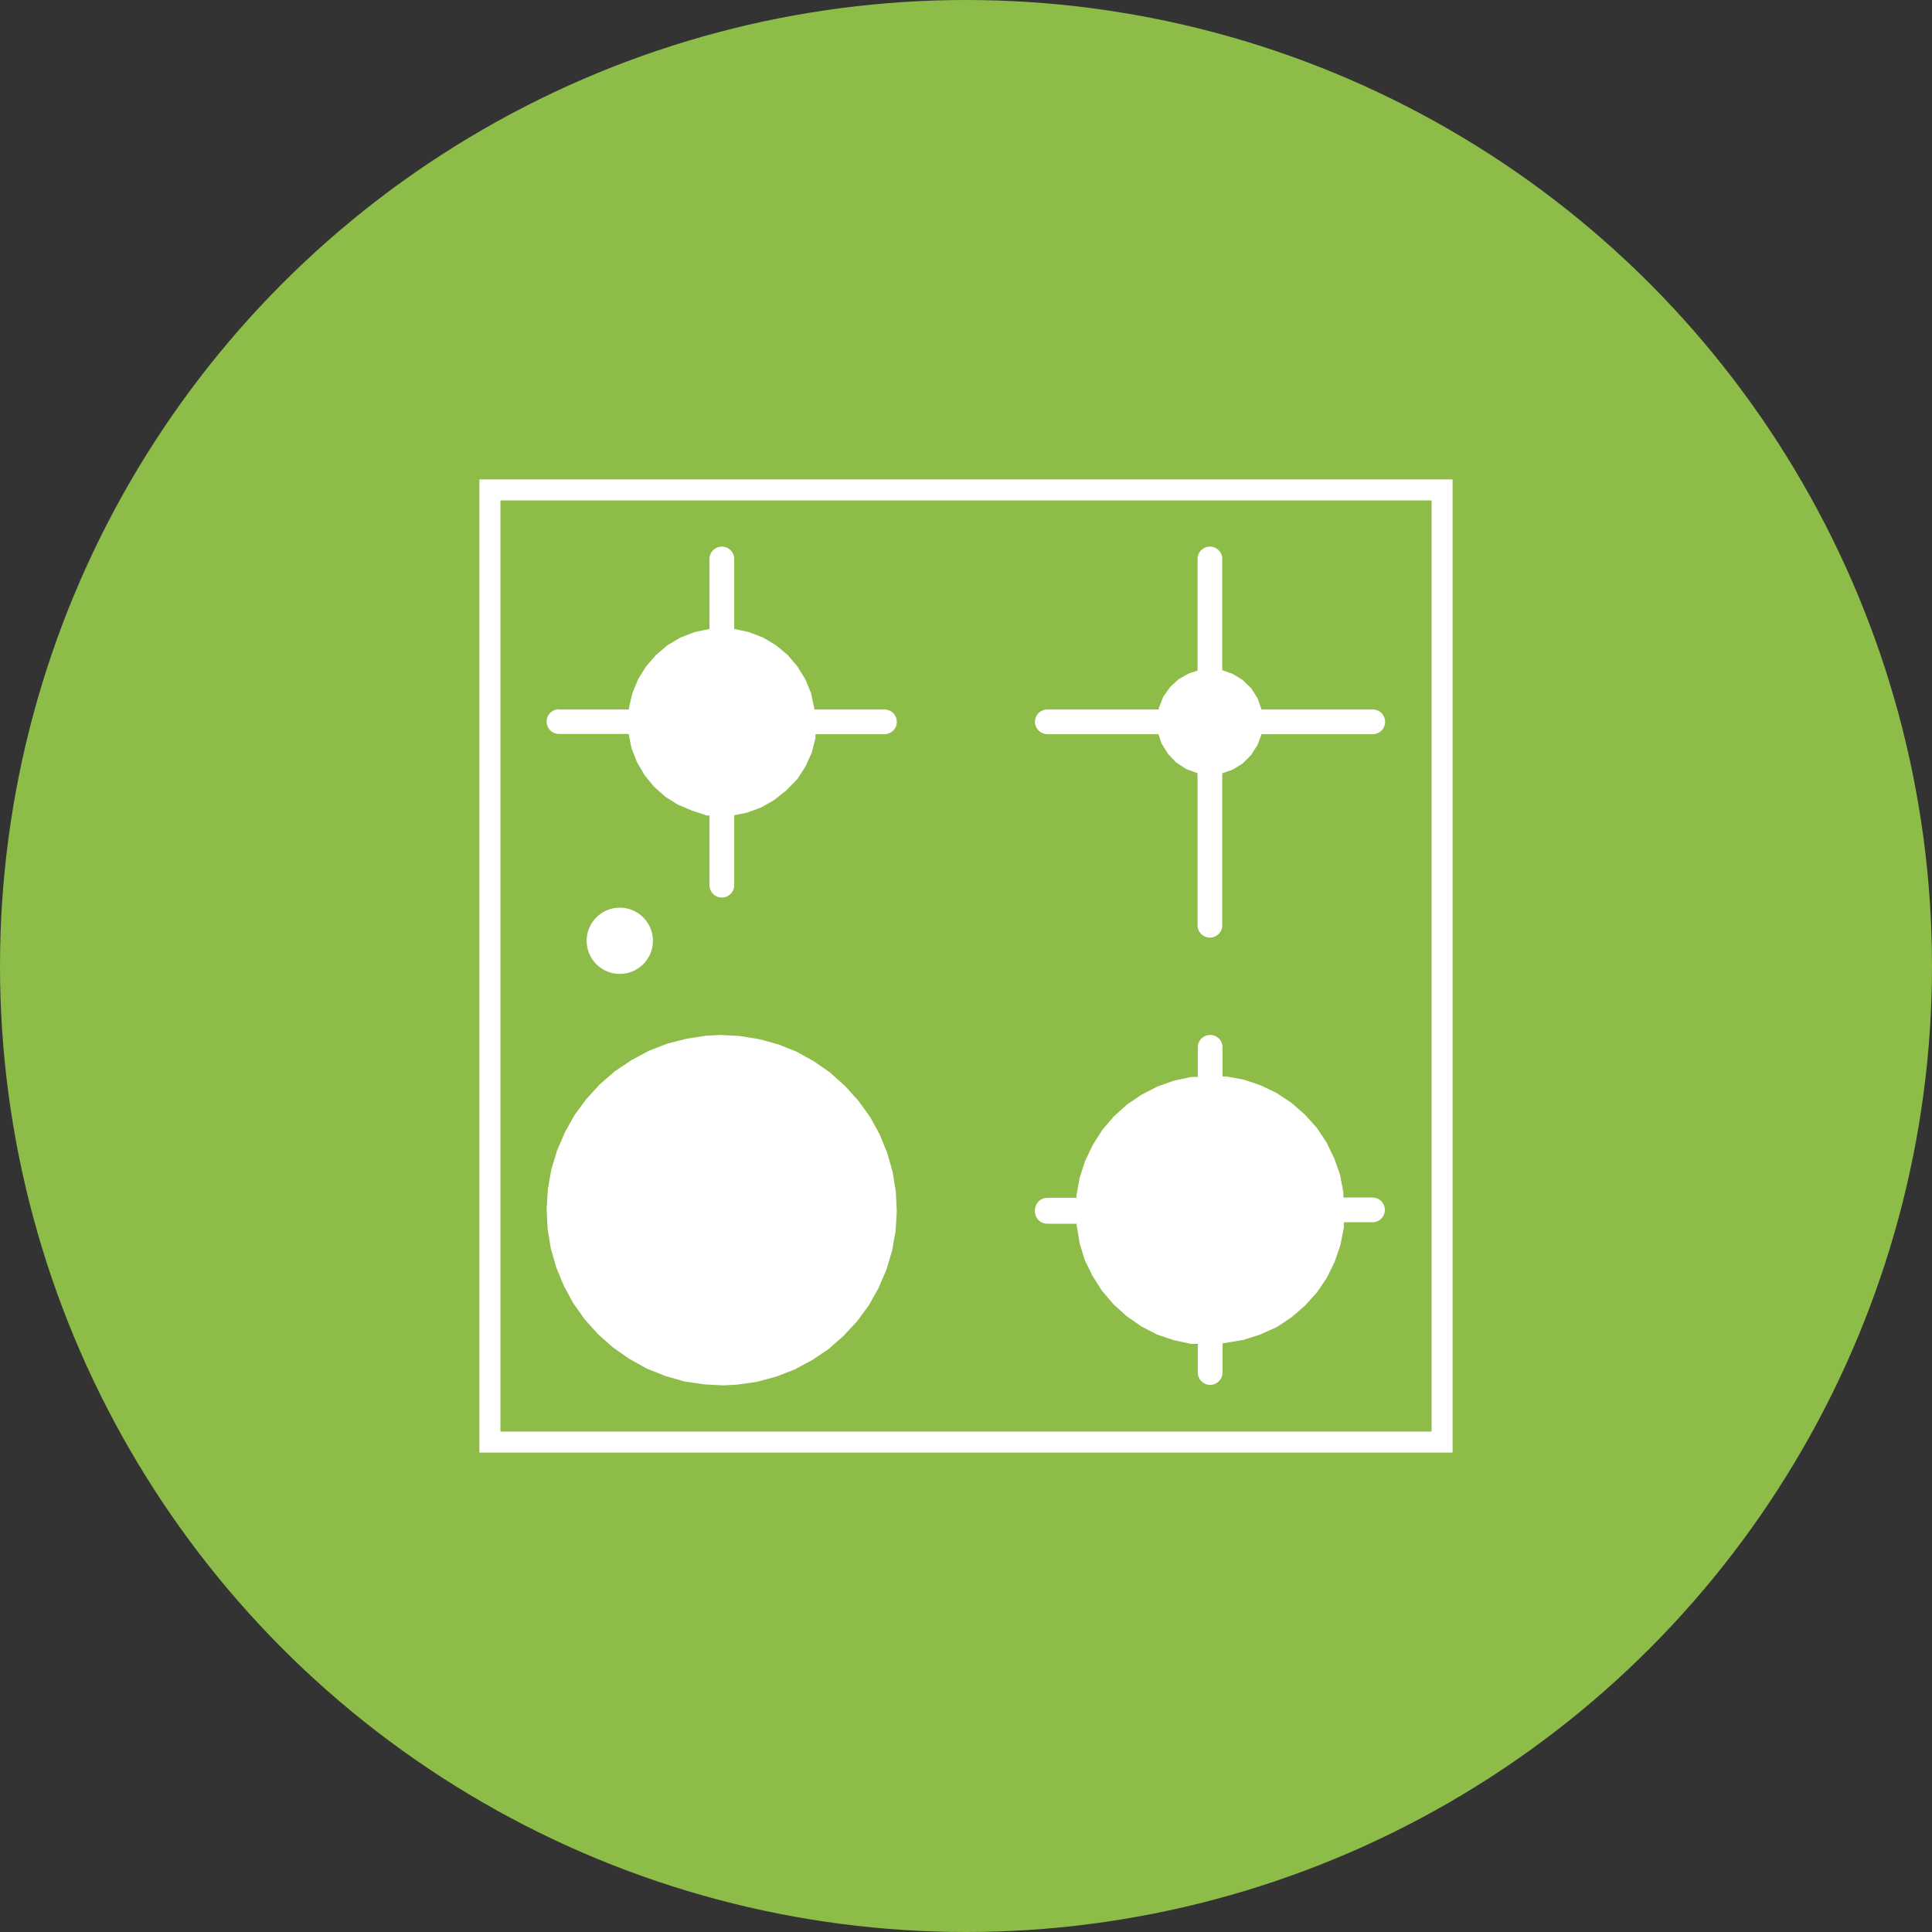
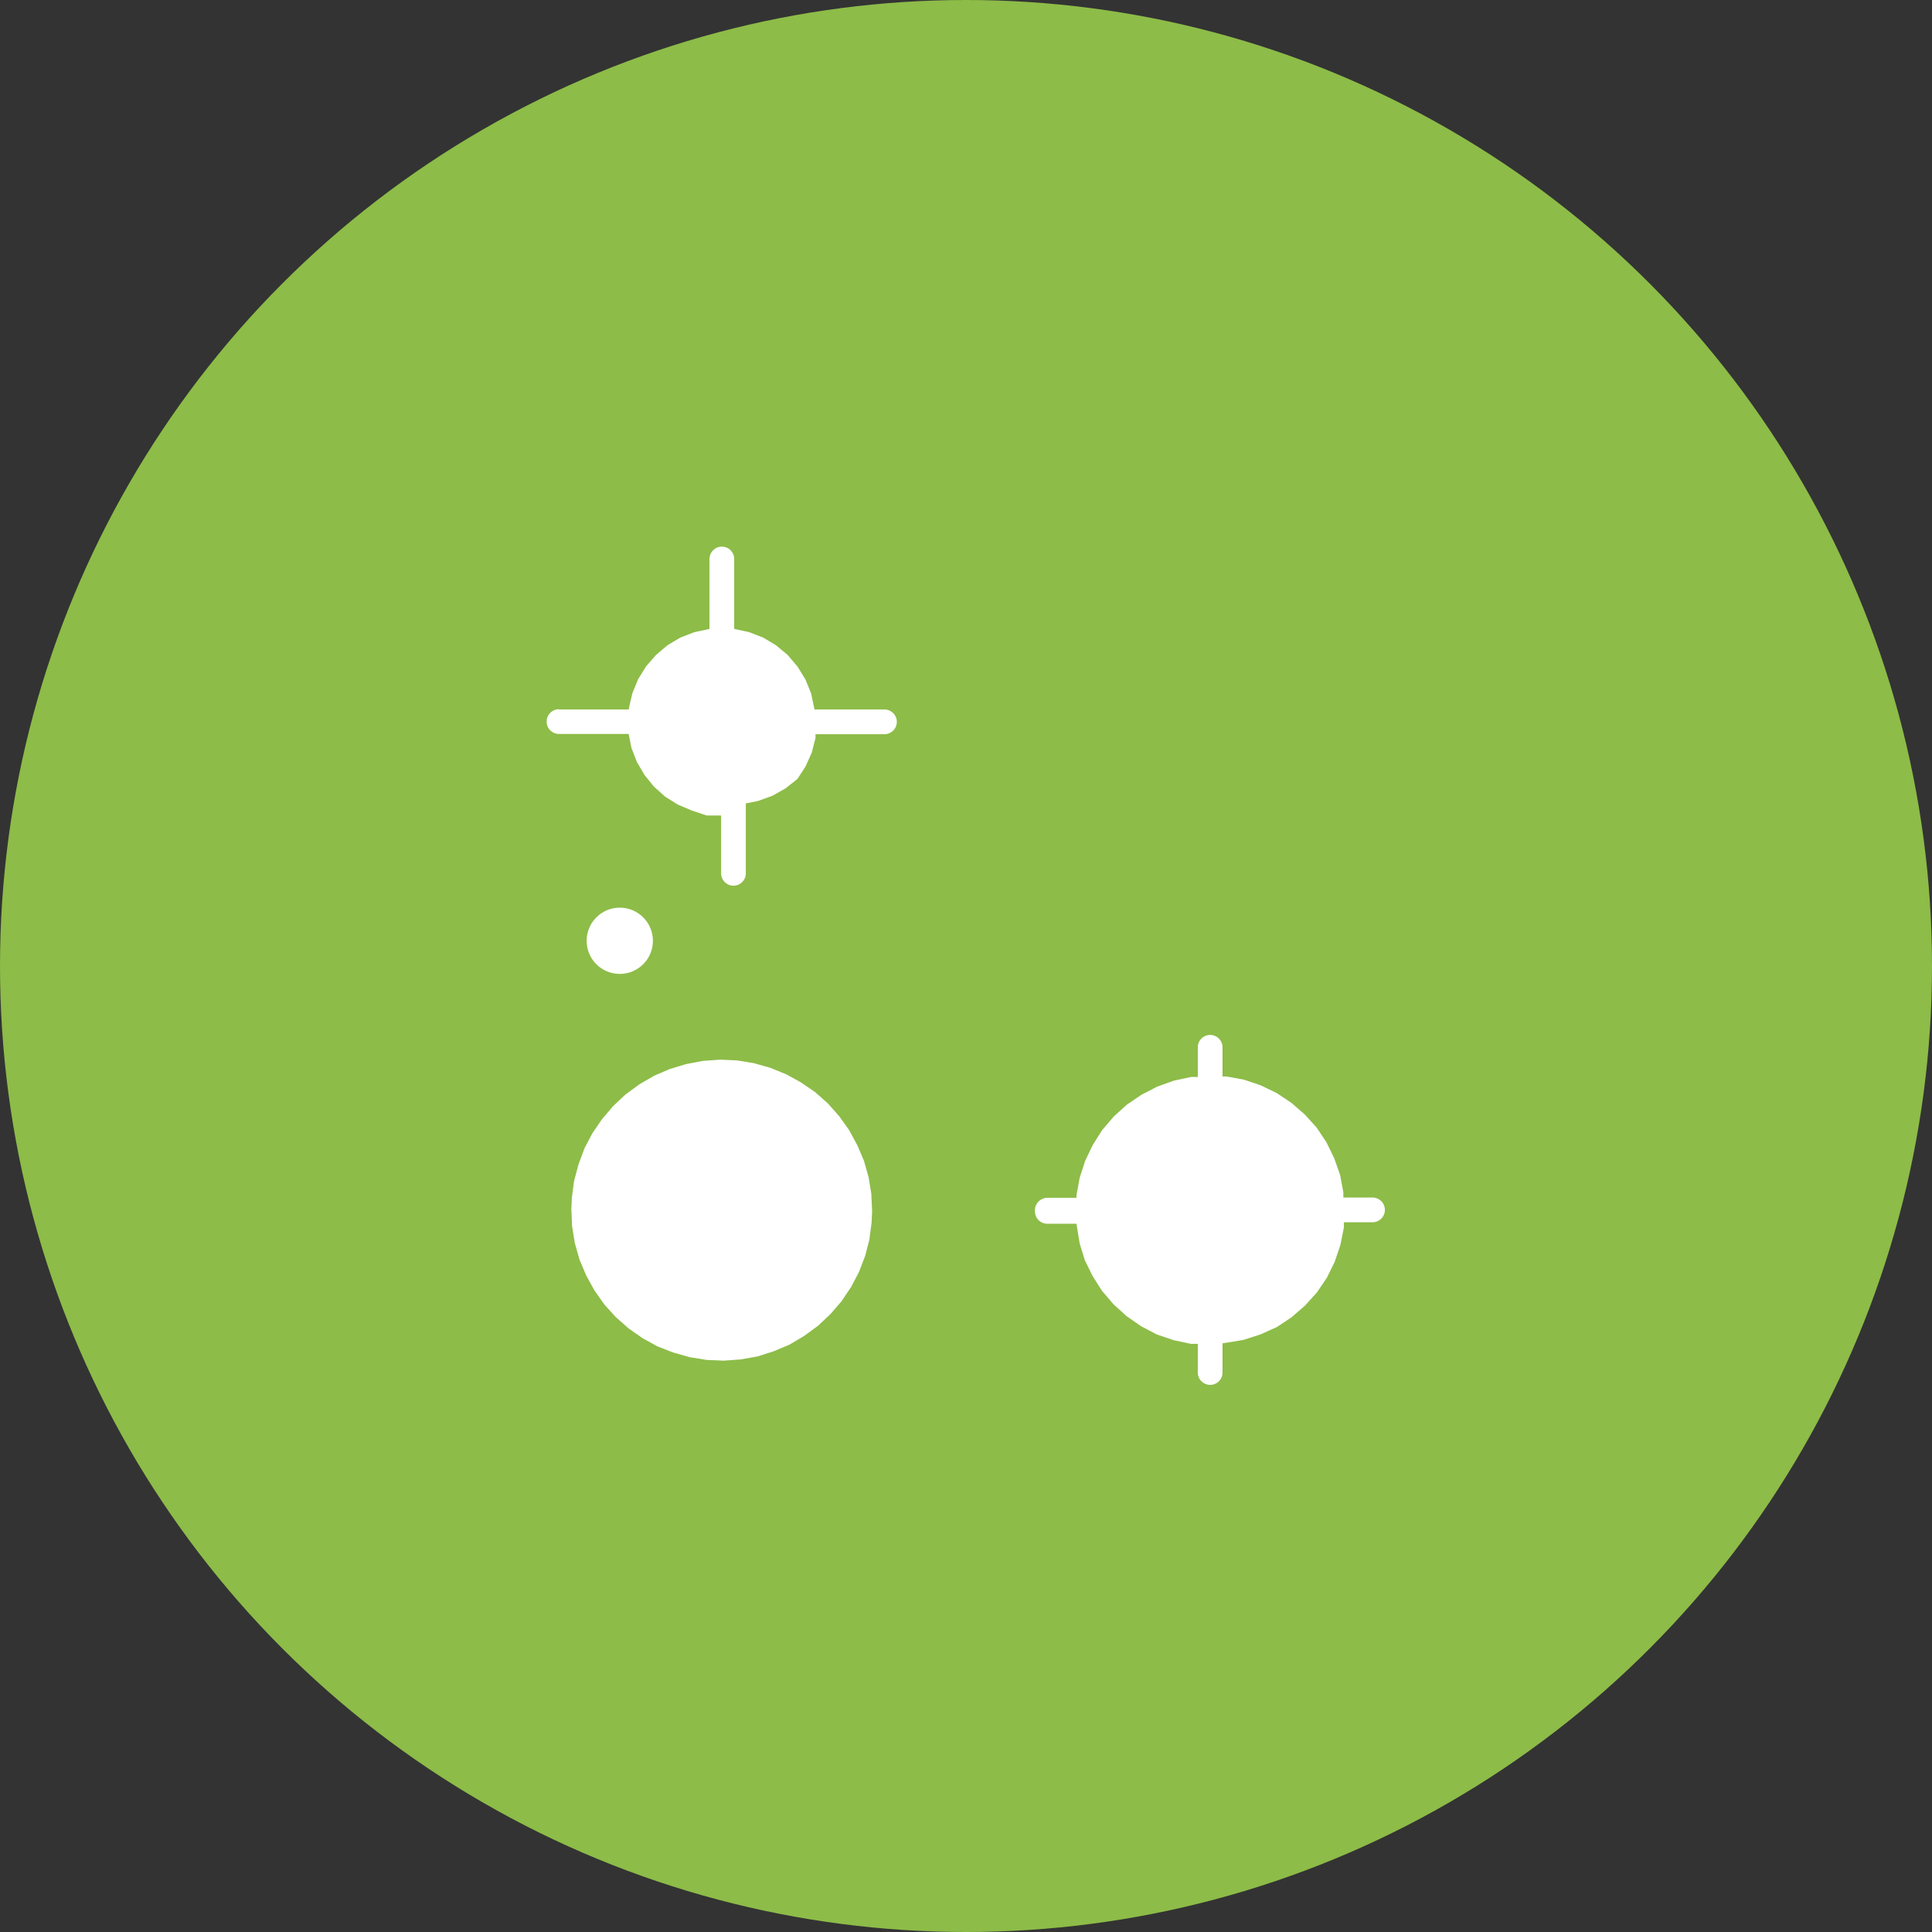
<svg xmlns="http://www.w3.org/2000/svg" viewBox="0 0 78.18 78.18">
  <rect x="0" y="0" width="78.18" height="78.18" fill="#333333" stroke="none" />
  <defs>
    <style>.cls-1{fill:#8dbc48;}.cls-2{fill:#fff;}</style>
  </defs>
  <g id="Capa_2" data-name="Capa 2">
    <g id="Capa_1-2" data-name="Capa 1">
      <circle class="cls-1" cx="39.09" cy="39.09" r="39.09" />
-       <polygon class="cls-2" points="44.71 50.22 44.91 50.77 45.18 51.29 45.52 51.77 45.92 52.2 46.37 52.57 46.86 52.88 47.39 53.13 47.95 53.3 48.53 53.39 48.91 53.41 49.5 53.38 50.08 53.27 50.63 53.09 51.16 52.84 51.65 52.51 52.09 52.13 52.48 51.69 52.81 51.21 53.07 50.69 53.26 50.13 53.37 49.56 53.41 48.97 53.38 48.39 53.26 47.82 53.07 47.26 52.81 46.74 52.48 46.25 52.1 45.81 51.66 45.43 51.17 45.11 50.64 44.85 50.08 44.67 49.51 44.56 48.94 44.53 48.34 44.57 47.77 44.69 47.22 44.89 46.7 45.16 46.22 45.49 45.78 45.88 45.4 46.33 45.09 46.82 44.84 47.35 44.66 47.91 44.56 48.48 44.53 49.07 44.58 49.65 44.71 50.22" />
      <polygon class="cls-2" points="26.57 30.13 26.75 30.54 27 30.92 27.3 31.25 27.66 31.53 28.05 31.75 28.47 31.9 28.91 31.98 29.2 32 29.66 31.96 30.1 31.85 30.51 31.68 30.89 31.43 31.23 31.14 31.51 30.79 31.73 30.4 31.89 29.98 31.98 29.53 32 29.24 31.97 28.79 31.87 28.35 31.69 27.93 31.46 27.55 31.16 27.21 30.82 26.92 30.43 26.69 30.01 26.53 29.57 26.43 29.14 26.41 28.68 26.46 28.24 26.58 27.83 26.77 27.46 27.02 27.13 27.33 26.86 27.69 26.65 28.08 26.5 28.51 26.42 28.95 26.41 29.24 26.45 29.7 26.57 30.13" />
      <path class="cls-2" d="M25.92,38.07a.84.84,0,0,0-1.68,0,.84.84,0,0,0,1.68,0Zm-1.36,0a.52.52,0,0,1,.52-.51.51.51,0,0,1,.51.51.52.52,0,0,1-.51.52A.53.53,0,0,1,24.56,38.07Z" />
-       <polygon class="cls-2" points="48.02 29.84 48.25 30.09 48.55 30.27 48.92 30.36 48.97 30.35 49.31 30.3 49.62 30.15 49.87 29.91 50.04 29.61 50.12 29.24 50.12 29.18 50.06 28.85 49.9 28.54 49.66 28.29 49.36 28.13 48.98 28.05 48.96 28.06 48.59 28.13 48.29 28.29 48.04 28.53 47.89 28.84 47.83 29.18 47.87 29.52 48.02 29.84" />
      <polygon class="cls-2" points="35.15 47.64 34.96 46.97 34.69 46.34 34.36 45.73 33.96 45.17 33.5 44.65 32.98 44.19 32.41 43.8 31.81 43.47 31.17 43.21 30.5 43.02 29.82 42.91 29.14 42.88 28.44 42.93 27.76 43.06 27.1 43.26 26.47 43.53 25.87 43.88 25.31 44.29 24.81 44.76 24.36 45.29 23.97 45.86 23.65 46.47 23.41 47.12 23.23 47.79 23.14 48.47 23.12 48.93 23.15 49.62 23.26 50.3 23.45 50.97 23.72 51.61 24.05 52.21 24.45 52.78 24.91 53.29 25.43 53.75 26 54.15 26.6 54.48 27.24 54.73 27.91 54.92 28.59 55.03 29.28 55.06 29.97 55.01 30.65 54.89 31.31 54.68 31.95 54.41 32.54 54.06 33.1 53.65 33.6 53.18 34.05 52.66 34.44 52.08 34.76 51.47 35.01 50.82 35.18 50.16 35.27 49.47 35.29 49.01 35.26 48.32 35.15 47.64" />
-       <path class="cls-2" d="M58.78,58.78H19.4V19.4H58.78Zm-38.53-.85H57.93V20.25H20.25Z" />
-       <polygon class="cls-2" points="36.24 49.82 36.1 50.61 35.87 51.38 35.55 52.12 35.16 52.82 34.68 53.47 34.13 54.06 33.53 54.59 32.86 55.04 32.15 55.42 31.4 55.71 30.62 55.92 29.83 56.03 29.28 56.06 29.27 56.06 28.49 56.02 27.69 55.9 26.92 55.68 26.17 55.38 25.47 54.99 24.81 54.53 24.21 54 23.67 53.4 23.2 52.74 22.82 52.04 22.51 51.29 22.29 50.52 22.16 49.73 22.12 48.92 22.17 48.12 22.31 47.33 22.54 46.56 22.86 45.82 23.25 45.12 23.73 44.47 24.27 43.88 24.88 43.35 25.55 42.9 26.26 42.52 27.01 42.23 27.79 42.03 28.58 41.91 29.12 41.88 29.92 41.92 30.72 42.05 31.49 42.26 32.24 42.56 32.94 42.95 33.6 43.41 34.2 43.95 34.74 44.55 35.21 45.2 35.6 45.91 35.9 46.65 36.12 47.42 36.25 48.22 36.29 49.02 36.24 49.82" />
      <path class="cls-2" d="M23.74,38.07a1.34,1.34,0,1,1,1.34,1.34A1.34,1.34,0,0,1,23.74,38.07Z" />
-       <path class="cls-2" d="M42.38,28.71h4.51v-.05l.18-.46.28-.4.35-.32.43-.24.33-.1V22.62a.5.5,0,0,1,1,0v4.5l.4.14.42.25.35.34.26.41.16.45h4.5a.5.5,0,0,1,.5.5.5.5,0,0,1-.5.5h-4.5l-.16.43-.26.41-.35.35-.41.25-.41.14v6.15a.5.5,0,0,1-1,0l0-6.15L48,31.12l-.41-.27-.33-.35L47,30.08l-.12-.37H42.38a.51.51,0,0,1-.5-.5A.5.5,0,0,1,42.38,28.71Z" />
      <path class="cls-2" d="M42.38,48.47h1.18v-.1l.13-.71.22-.68.31-.65.38-.6.47-.55.53-.48.59-.4.64-.33.67-.24.7-.15.27,0V42.38a.5.5,0,1,1,1,0v1.18h.16l.71.13.68.23.64.31.6.4.54.47.48.53.4.6.31.64.24.68.13.7,0,.21h1.18a.5.5,0,0,1,0,1H54.38l0,.22-.14.7-.23.68-.32.65-.4.59-.48.53-.54.47-.6.4L51,54l-.68.22-.85.14v1.18a.5.5,0,0,1-1,0V54.38l-.28,0-.7-.15L46.81,54l-.63-.33-.59-.41-.53-.48-.47-.55-.38-.6L43.9,51l-.21-.68-.13-.8H42.38a.5.5,0,0,1-.5-.5A.51.51,0,0,1,42.38,48.47Z" />
-       <path class="cls-2" d="M22.62,28.71h2.83v-.06l.14-.6.23-.56.32-.52.4-.46.47-.4.52-.31.57-.22.61-.13V22.62a.5.5,0,0,1,.5-.5.5.5,0,0,1,.5.5v2.83l.6.13.57.22.52.31.47.39.4.47.32.52.23.56.14.66h2.83a.5.5,0,0,1,.5.5.5.5,0,0,1-.5.5H33l0,.15-.15.59-.25.56-.33.51L31.8,32l-.48.38-.53.3-.58.21-.5.1v2.83a.5.5,0,0,1-.5.5.5.5,0,0,1-.5-.5V33H28.6L28,32.8l-.57-.24-.51-.32-.46-.41-.38-.47-.31-.53-.22-.57-.11-.56H22.62a.5.5,0,1,1,0-1Z" />
+       <path class="cls-2" d="M22.62,28.71h2.83v-.06l.14-.6.23-.56.32-.52.4-.46.47-.4.52-.31.57-.22.61-.13V22.62a.5.5,0,0,1,.5-.5.5.5,0,0,1,.5.5v2.83l.6.13.57.22.52.31.47.39.4.47.32.52.23.56.14.66h2.83a.5.5,0,0,1,.5.5.5.5,0,0,1-.5.5H33l0,.15-.15.59-.25.56-.33.51l-.48.38-.53.3-.58.21-.5.1v2.83a.5.5,0,0,1-.5.5.5.5,0,0,1-.5-.5V33H28.6L28,32.8l-.57-.24-.51-.32-.46-.41-.38-.47-.31-.53-.22-.57-.11-.56H22.62a.5.5,0,1,1,0-1Z" />
      <polygon class="cls-2" points="25.91 29.2 25.91 29.2 25.91 29.25 25.91 29.2" />
    </g>
  </g>
</svg>